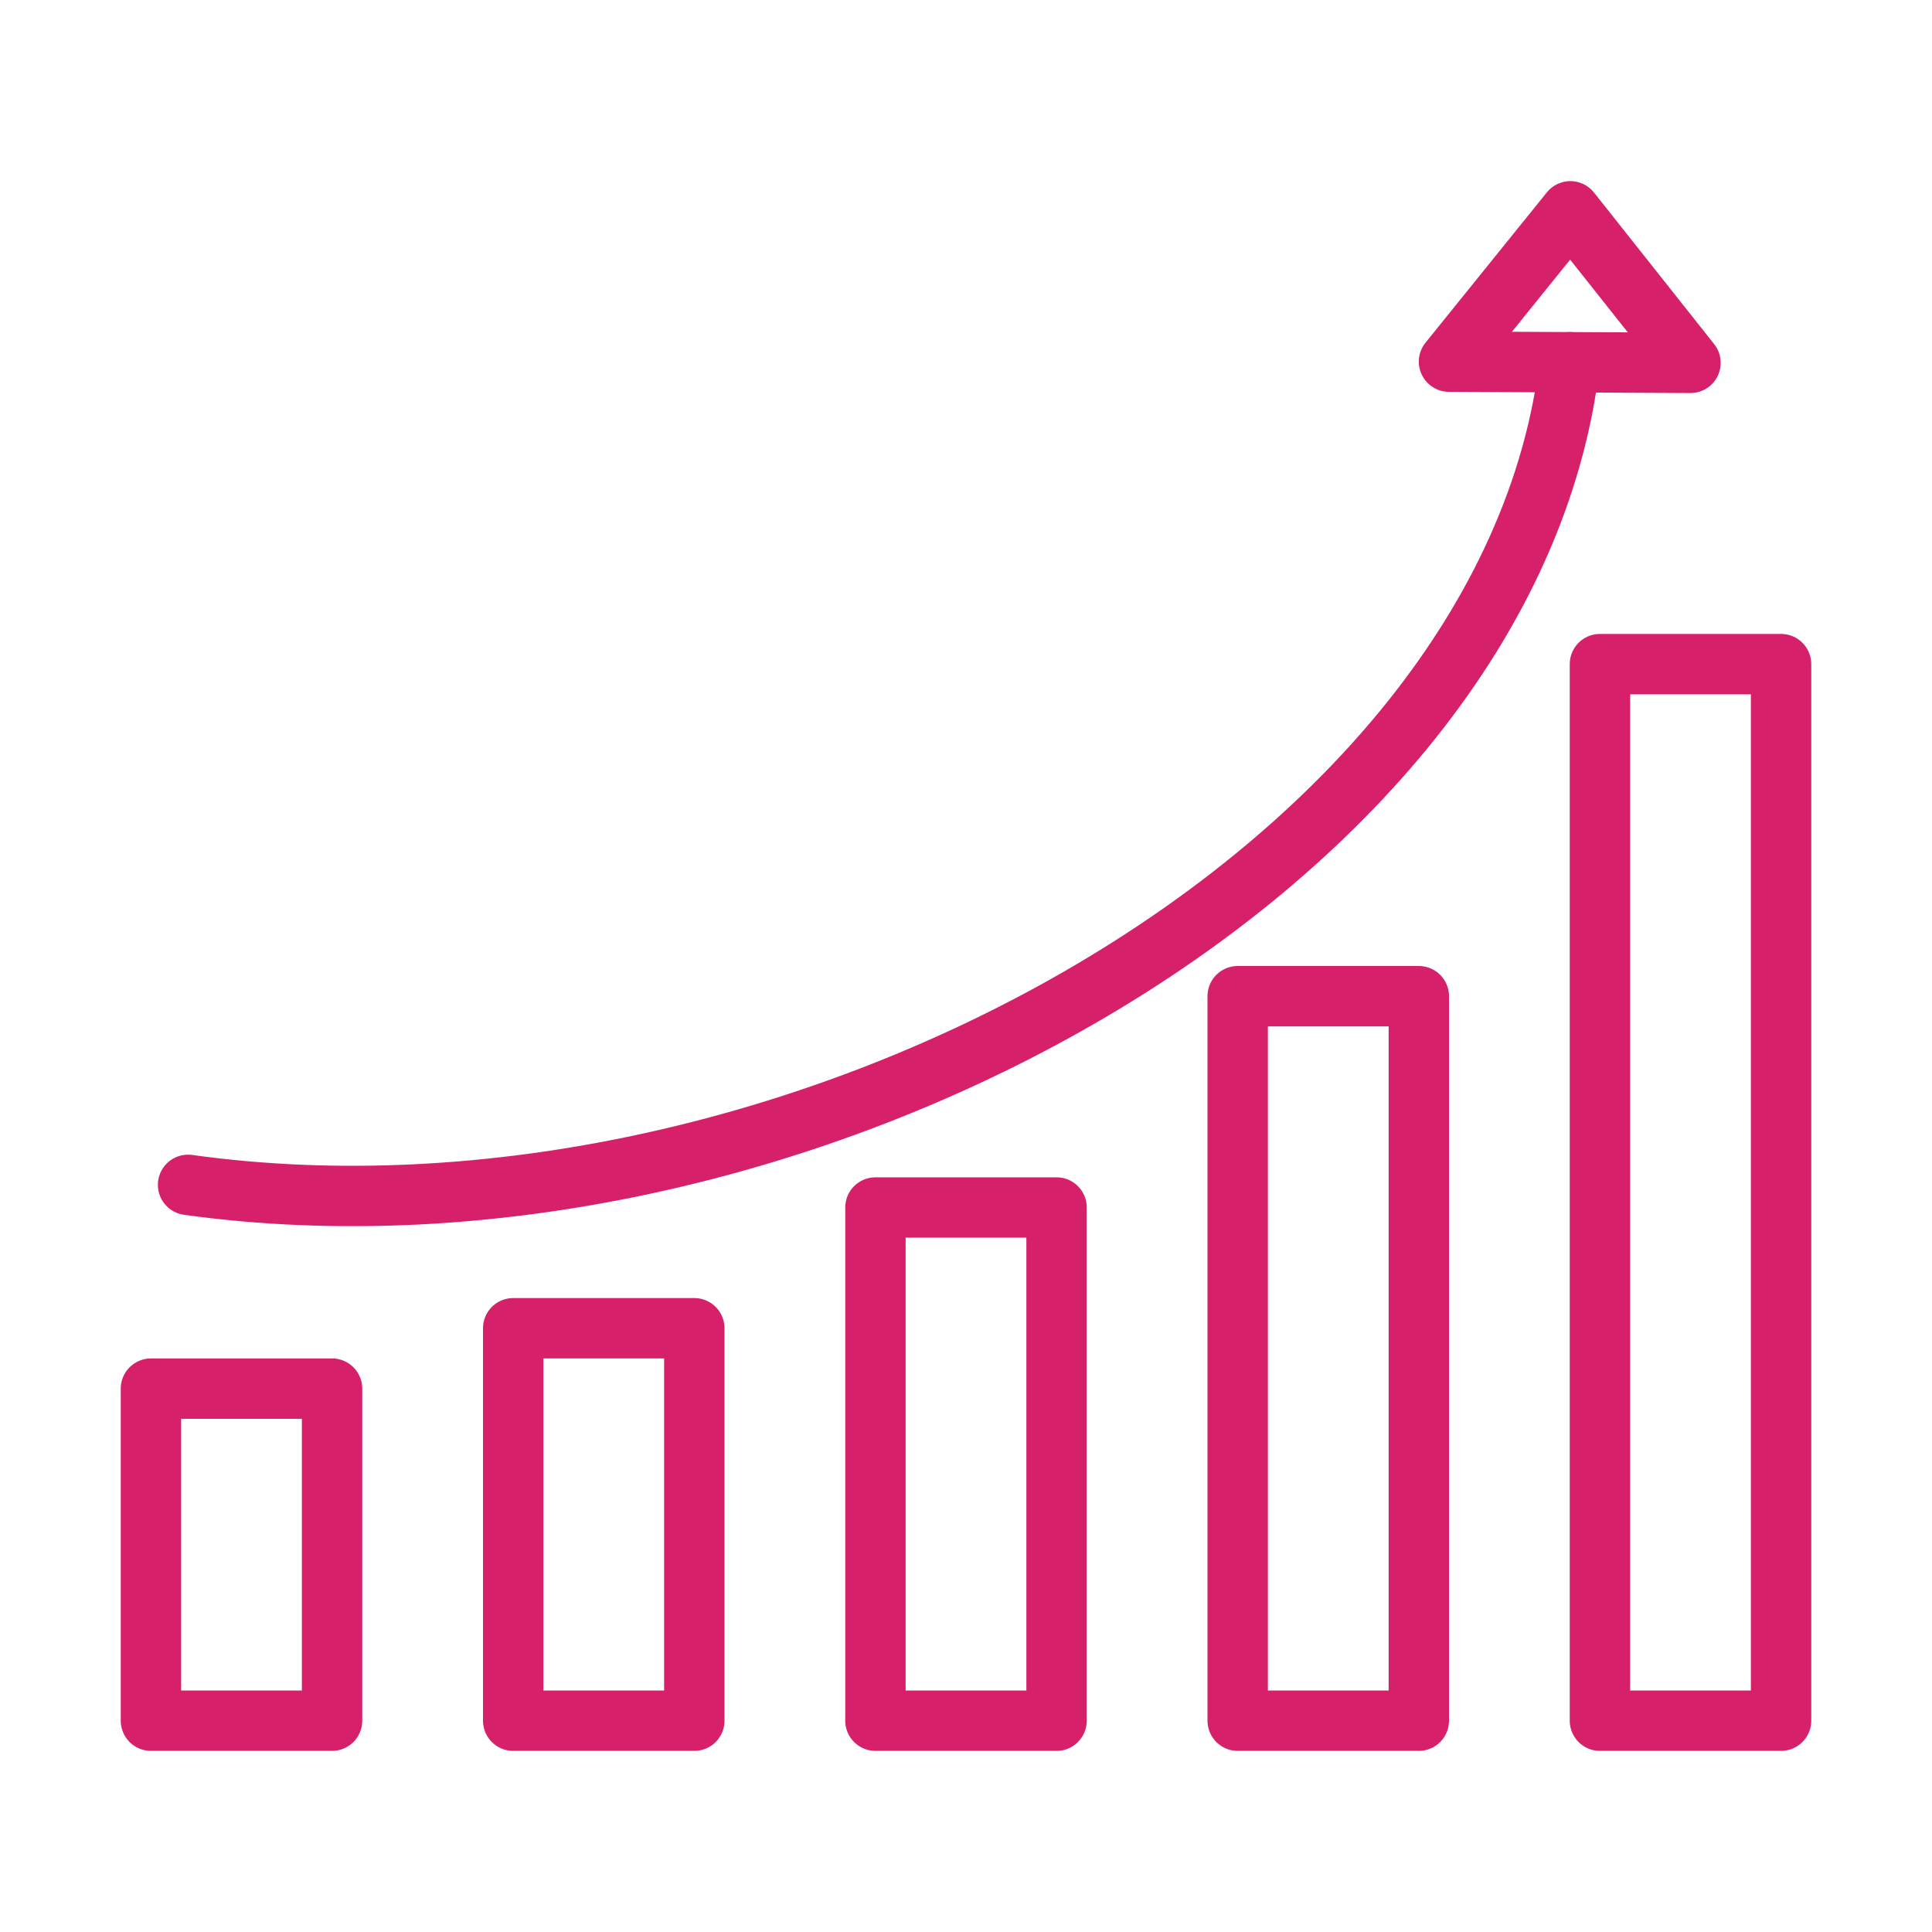
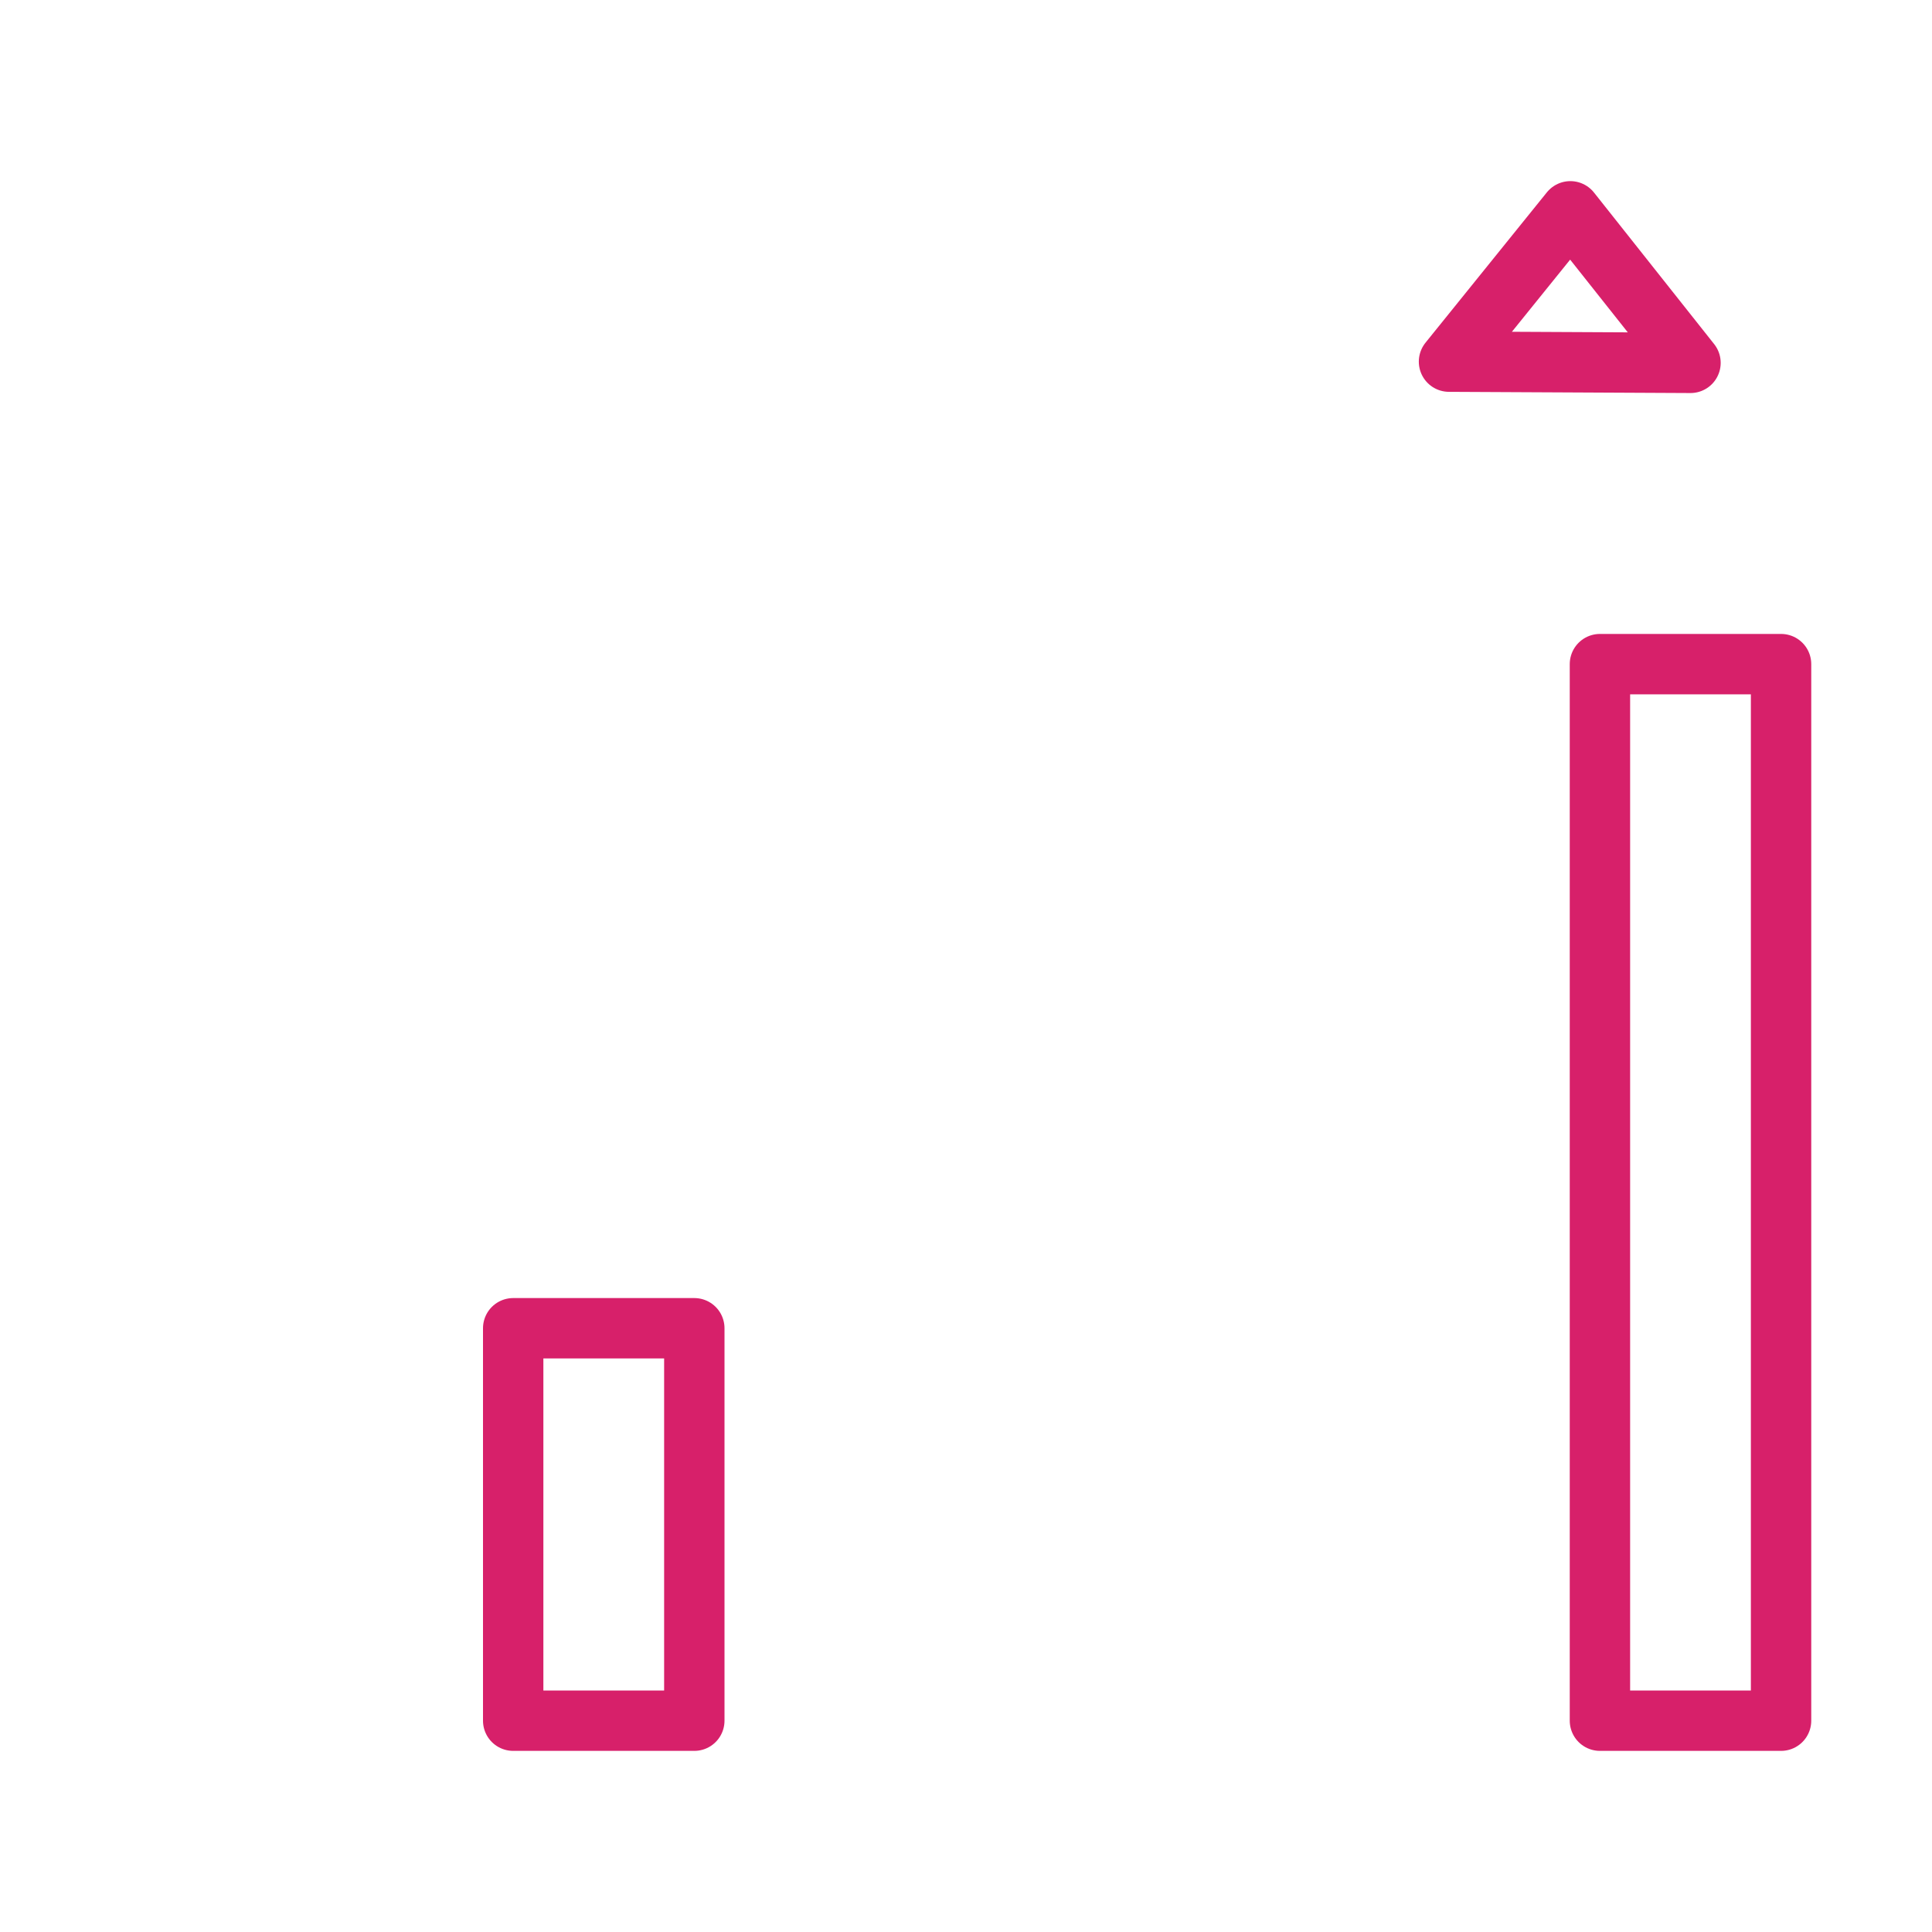
<svg xmlns="http://www.w3.org/2000/svg" viewBox="0 0 64 64" id="Profit">
  <rect width="6" height="35" x="53" y="22" fill="none" stroke="#d7206a" stroke-linecap="round" stroke-linejoin="round" stroke-width="2" transform="rotate(-180 56 39.5)" class="colorStroke333333 svgStroke" />
-   <rect width="6" height="24" x="41" y="33" fill="none" stroke="#d7206a" stroke-linecap="round" stroke-linejoin="round" stroke-width="2" transform="rotate(-180 44 45)" class="colorStroke333333 svgStroke" />
-   <rect width="6" height="17" x="29" y="40" fill="none" stroke="#d7206a" stroke-linecap="round" stroke-linejoin="round" stroke-width="2" transform="rotate(-180 32 48.5)" class="colorStroke333333 svgStroke" />
  <rect width="6" height="13" x="17" y="44" fill="none" stroke="#d7206a" stroke-linecap="round" stroke-linejoin="round" stroke-width="2" transform="rotate(-180 20 50.5)" class="colorStroke333333 svgStroke" />
-   <rect width="6" height="11" x="5" y="46" fill="none" stroke="#d7206a" stroke-linecap="round" stroke-linejoin="round" stroke-width="2" transform="rotate(-180 8 51.5)" class="colorStroke333333 svgStroke" />
-   <path fill="none" stroke="#d7206a" stroke-linecap="round" stroke-linejoin="round" stroke-width="2" d="M6.23,39.25C26,42,50,29,52,12" class="colorStroke333333 svgStroke" />
  <polygon fill="none" stroke="#d7206a" stroke-linecap="round" stroke-linejoin="round" stroke-width="2" points="48 11.98 56 12.02 52.02 7 48 11.98" class="colorStroke333333 svgStroke" />
-   <rect width="64" height="64" fill="none" />
</svg>